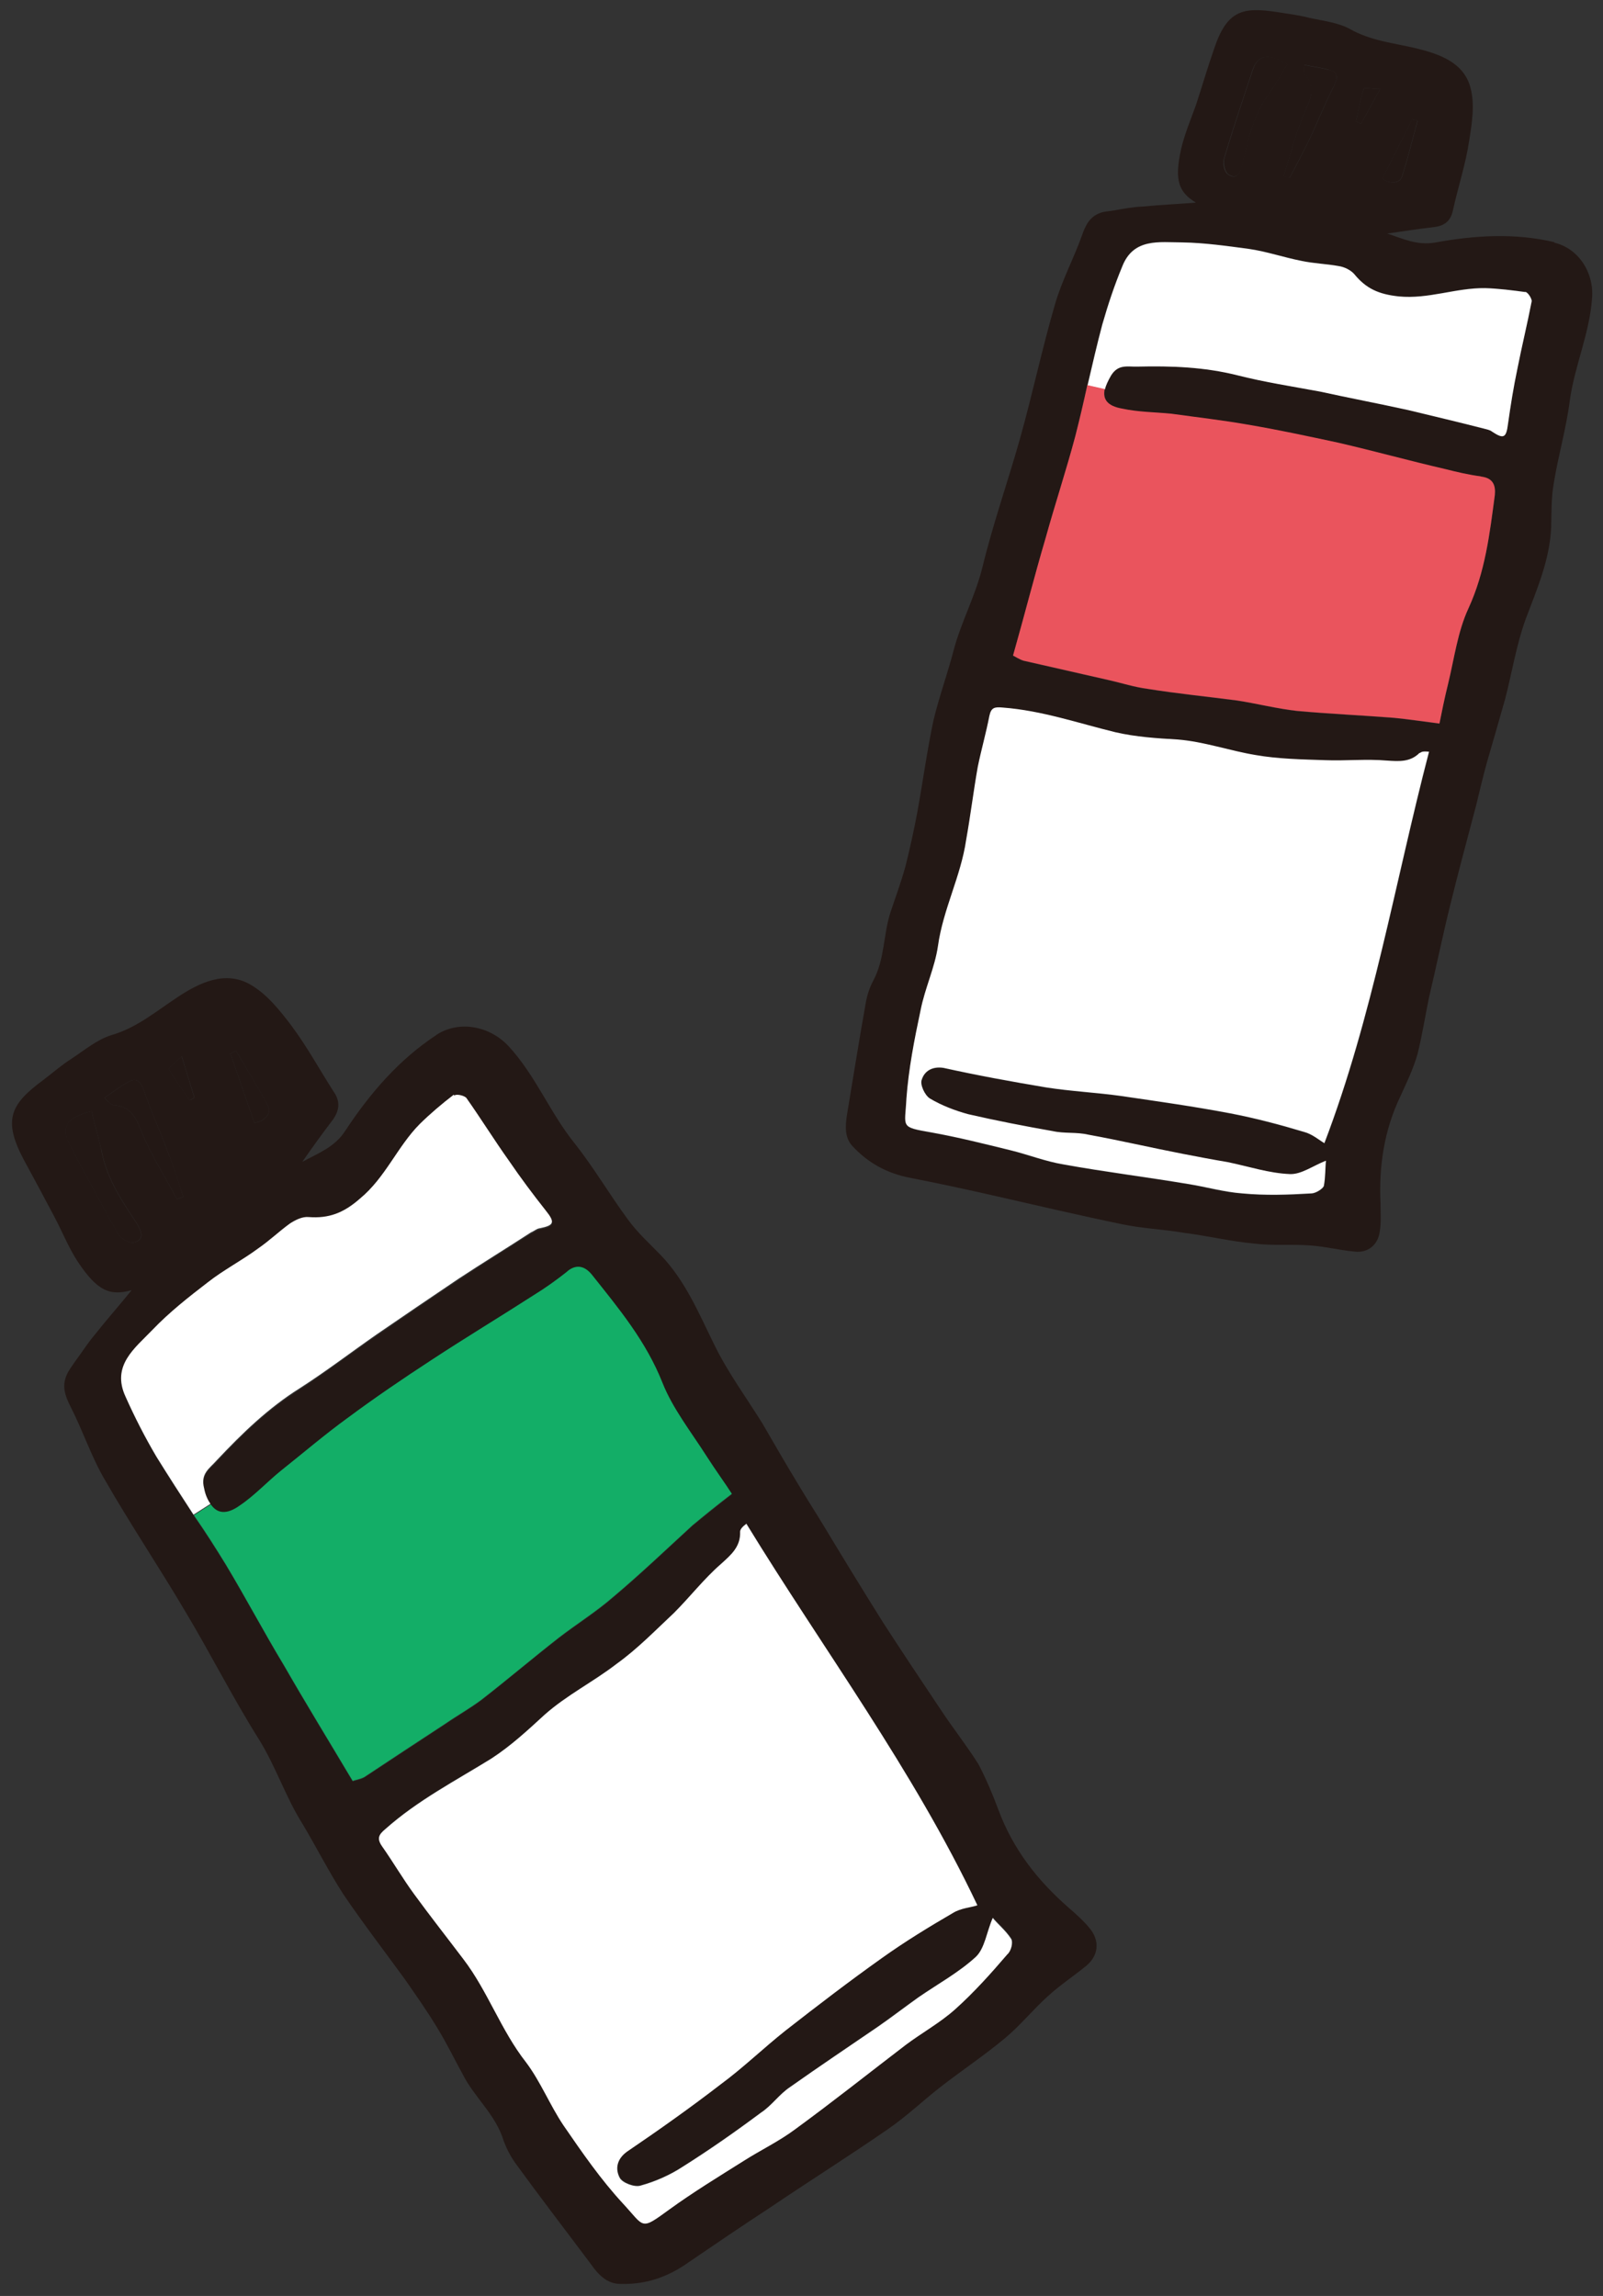
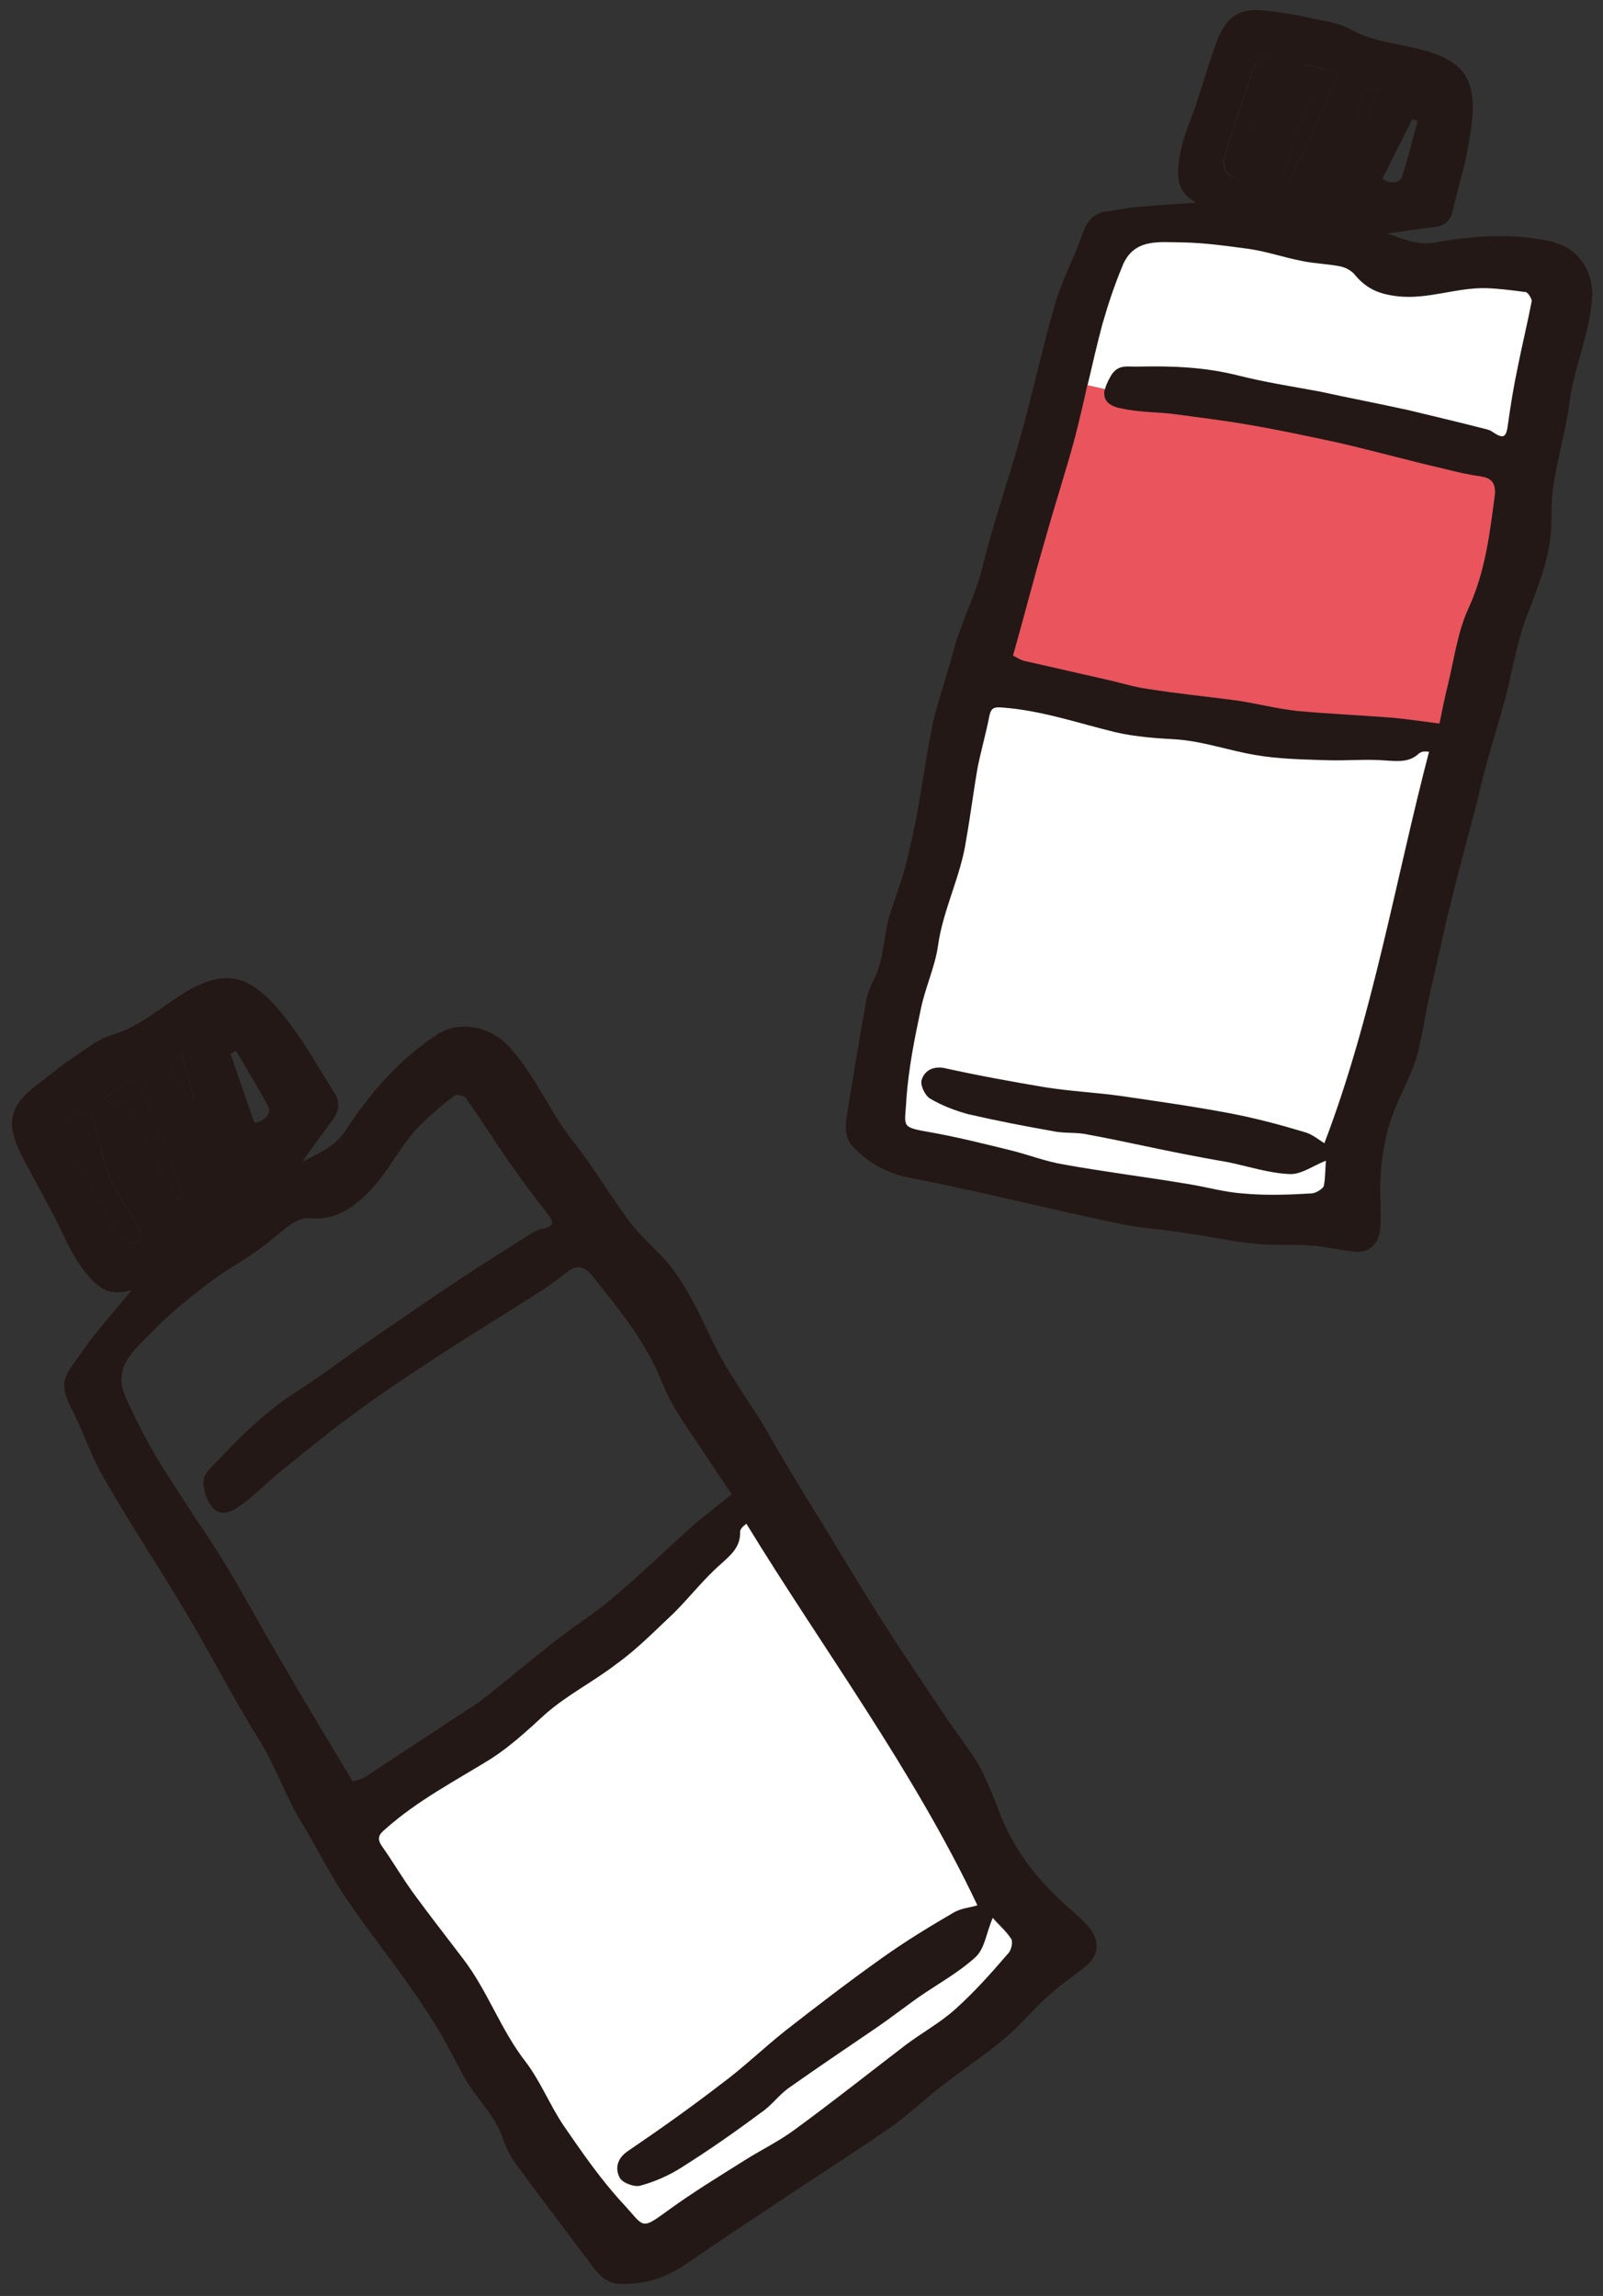
<svg xmlns="http://www.w3.org/2000/svg" id="_レイヤー_2" data-name="レイヤー 2" viewBox="0 0 81.35 116.49">
  <rect x="0" y="0" width="81.35" height="116.49" fill="#333333" stroke="none" />
  <defs>
    <style>
      .cls-1 {
        fill: #ea545d;
      }

      .cls-2 {
        fill: #231815;
      }

      .cls-3 {
        fill: #fff;
      }

      .cls-4 {
        fill: #13ae67;
      }
    </style>
  </defs>
  <g id="main">
    <g>
      <g>
        <path class="cls-2" d="M22.14,52.51c1.17-.76,2.71-.45,3.66.56,1.38,1.49,2.12,3.41,3.37,4.95.97,1.23,1.77,2.6,2.7,3.86.48.66,1.07,1.19,1.66,1.8,1.26,1.31,1.94,2.97,2.73,4.57.68,1.39,1.61,2.65,2.43,3.97.62,1.07,1.22,2.11,1.86,3.16.41.69.87,1.4,1.31,2.13.97,1.61,1.95,3.21,2.96,4.82.97,1.5,1.98,3.01,2.97,4.49.62.93,1.3,1.79,1.87,2.7.39.75.72,1.53,1.01,2.31.74,1.99,1.97,3.57,3.56,4.96.38.33.8.7,1.12,1.11.46.61.39,1.31-.2,1.82-.64.53-1.35.99-1.97,1.56-.76.68-1.41,1.5-2.2,2.15-1.01.84-2.14,1.6-3.19,2.41-.93.72-1.78,1.54-2.76,2.21-1.97,1.36-4.02,2.65-6.03,4.01-1.35.88-2.7,1.8-4.05,2.72-1.06.76-2.2,1.14-3.47,1.1-.67,0-1.12-.47-1.49-1-1.25-1.67-2.52-3.32-3.75-5.01-.28-.37-.51-.79-.68-1.25-.4-1.33-1.47-2.18-2.07-3.36-.43-.78-.82-1.59-1.28-2.34-.53-.88-1.1-1.69-1.68-2.52-1.04-1.43-2.13-2.85-3.1-4.28-.74-1.15-1.37-2.39-2.06-3.55-.87-1.37-1.36-2.92-2.23-4.32-1.33-2.11-2.47-4.38-3.75-6.51-1.33-2.25-2.78-4.41-4.07-6.66-.69-1.17-1.11-2.48-1.74-3.71-.27-.53-.45-1.03-.2-1.6.1-.24.28-.47.43-.69.32-.43.61-.89.95-1.3.65-.82,1.34-1.6,1.92-2.32-1.11.31-1.75.04-2.75-1.47-.46-.71-.78-1.52-1.19-2.29-.5-.95-1.03-1.93-1.55-2.89-1.07-2.03-.62-2.81,1-4.01.49-.37.94-.77,1.45-1.09.66-.44,1.3-.97,2.01-1.19,1.29-.37,2.27-1.21,3.35-1.92,1.11-.74,2.42-1.37,3.68-.66.85.48,1.5,1.3,2.08,2.06.81,1.08,1.45,2.26,2.18,3.4.34.49.28.94-.04,1.4-.53.7-1.05,1.41-1.56,2.15.8-.44,1.65-.74,2.19-1.59,1.26-1.91,2.72-3.6,4.62-4.85ZM23.67,55.72c-.11-.13-.52-.23-.62-.12-.61.46-1.18.95-1.73,1.49-1.14,1.15-1.74,2.72-3.04,3.79-.82.72-1.57,1.01-2.6.93-.31-.03-.66.13-.95.33-.54.39-1.04.88-1.62,1.27-.81.6-1.74,1.08-2.53,1.7-.99.76-1.97,1.53-2.84,2.44s-2.09,1.79-1.35,3.37c.47,1.05.98,2.05,1.57,3.05.6.98,1.24,1.96,1.88,2.94.56.81,1.1,1.65,1.61,2.48,1.01,1.67,1.95,3.45,2.96,5.13,1.12,1.95,2.27,3.82,3.49,5.87.07-.04.37-.08.59-.2,1.37-.9,2.75-1.82,4.1-2.7.61-.42,1.25-.78,1.84-1.22,1.33-1.04,2.61-2.13,3.94-3.16.91-.7,1.89-1.31,2.75-2.06,1.38-1.16,2.67-2.4,4.02-3.63.64-.53,1.25-1.02,2-1.6-.34-.52-.83-1.2-1.27-1.89-.8-1.23-1.73-2.43-2.25-3.74-.83-2.11-2.2-3.75-3.57-5.47-.33-.42-.77-.6-1.27-.18-.56.44-1.1.83-1.67,1.18-1.74,1.11-3.5,2.18-5.22,3.31-1.44.94-2.87,1.91-4.27,2.95-1.13.83-2.22,1.76-3.35,2.65-.72.58-1.36,1.28-2.12,1.79-.66.48-1.14.42-1.46-.06-.14-.2-.27-.46-.32-.78-.2-.77.27-1.02.64-1.43,1.29-1.38,2.62-2.66,4.22-3.66,1.33-.87,2.58-1.82,3.9-2.73,1.37-.94,2.75-1.89,4.15-2.82,1.2-.8,2.43-1.56,3.67-2.35.17-.07.29-.19.44-.21.75-.15.8-.31.31-.91-.63-.81-1.27-1.65-1.87-2.53-.74-1.05-1.41-2.13-2.15-3.17ZM49.61,96.67c-3.26-6.88-7.8-12.95-11.73-19.37-.2.14-.3.28-.3.38.03.77-.45,1.17-.98,1.65-.86.75-1.56,1.66-2.38,2.48-.96.89-1.86,1.84-2.92,2.59-1.18.91-2.52,1.58-3.64,2.57-.86.79-1.71,1.58-2.71,2.23-1.81,1.12-3.74,2.11-5.37,3.57-.34.28-.45.47-.17.88.56.81,1.04,1.64,1.63,2.43.81,1.11,1.65,2.19,2.5,3.3,1.23,1.62,1.91,3.61,3.17,5.22.74.98,1.21,2.17,1.9,3.2.95,1.38,1.91,2.77,3.04,3.99,1.1,1.19.87,1.37,2.33.29,1.21-.88,2.52-1.68,3.78-2.47.88-.57,1.79-1,2.62-1.61,1.89-1.37,3.74-2.85,5.61-4.28.83-.62,1.74-1.11,2.5-1.8.96-.86,1.81-1.82,2.65-2.79.2-.18.3-.62.19-.79-.27-.42-.7-.77-.93-1.06-.31.71-.4,1.53-.85,1.97-.87.81-1.92,1.37-2.92,2.06-.71.49-1.37,1-2.07,1.5-1.49,1.02-2.97,2.01-4.44,3.05-.56.37-.94.94-1.48,1.3-1.3.97-2.63,1.9-3.98,2.75-.64.42-1.39.75-2.12.95-.31.11-.94-.13-1.07-.39-.23-.42-.17-.94.37-1.33,1.62-1.09,3.22-2.24,4.76-3.42,1.15-.85,2.17-1.84,3.28-2.72,1.6-1.25,3.23-2.5,4.92-3.7,1.15-.81,2.36-1.56,3.58-2.27.41-.25.94-.28,1.24-.39ZM11.98,53.32c-.1.04-.2.11-.29.13.4,1.16.8,2.31,1.22,3.52.44-.04.91-.46.7-.84-.52-.96-1.08-1.88-1.63-2.81ZM9.23,53.6c-.3.28-.67.56-.65.65.3.52.69,1.06,1.04,1.57.09-.02.17-.07.25-.13-.18-.61-.39-1.24-.64-2.09ZM7.33,55.4c-.18-.51-.38-.8-.9-.46-.39.23-.74.49-1.13.76.1.1.14.17.21.2.07.07.14.13.24.17,1.01.06,1.2.81,1.52,1.56.49,1.14,1.16,2.15,1.71,3.22.12-.05.22-.09.32-.13-.24-.73-.48-1.5-.76-2.21-.38-1.04-.85-2.05-1.21-3.11ZM5.13,58.29c-.13-.6-.33-1.23-.48-1.91-1.23.3-1.56.79-1.15,1.62.82,1.56,1.64,3.08,2.49,4.6.12.22.51.45.75.45.56-.1.56-.47.08-1.17-.74-1.11-1.45-2.23-1.68-3.59Z" />
-         <path class="cls-3" d="M23.05,55.59c.1-.1.51-.01.62.12.74,1.05,1.41,2.13,2.15,3.17.6.88,1.23,1.72,1.87,2.53.49.61.44.76-.31.91-.15.02-.27.14-.44.21-1.23.8-2.47,1.56-3.67,2.35-1.4.94-2.79,1.89-4.15,2.82-1.32.92-2.56,1.87-3.9,2.73-1.61,1.01-2.93,2.29-4.22,3.66-.37.42-.84.67-.64,1.43.06.32.18.58.32.78l-.86.55c-.64-.98-1.27-1.96-1.88-2.94-.59-1-1.1-2-1.57-3.05-.73-1.58.48-2.46,1.35-3.37s1.85-1.68,2.84-2.44c.79-.62,1.72-1.1,2.53-1.7.57-.39,1.08-.88,1.62-1.27.29-.19.64-.36.95-.33,1.03.08,1.78-.21,2.6-.93,1.3-1.07,1.9-2.64,3.04-3.79.55-.54,1.13-1.03,1.73-1.49Z" />
-         <path class="cls-4" d="M28.78,64.51c.5-.42.94-.24,1.27.18,1.37,1.72,2.74,3.37,3.57,5.47.52,1.31,1.46,2.5,2.25,3.74.44.69.94,1.37,1.27,1.89-.76.58-1.36,1.07-2,1.6-1.34,1.23-2.64,2.47-4.02,3.63-.86.75-1.84,1.36-2.75,2.06-1.33,1.04-2.61,2.13-3.94,3.16-.59.44-1.23.8-1.84,1.22-1.35.88-2.74,1.8-4.1,2.7-.22.12-.53.16-.59.2-1.22-2.05-2.37-3.92-3.49-5.87-1.01-1.67-1.95-3.45-2.96-5.13-.51-.83-1.04-1.67-1.61-2.48l.86-.55c.32.47.8.53,1.46.06.76-.51,1.4-1.21,2.12-1.79,1.13-.9,2.22-1.83,3.35-2.65,1.4-1.04,2.83-2.01,4.27-2.95,1.72-1.13,3.48-2.19,5.22-3.31.57-.35,1.11-.74,1.67-1.18Z" />
        <path class="cls-3" d="M37.87,77.3c3.93,6.42,8.47,12.49,11.73,19.37-.31.11-.84.14-1.24.39-1.22.71-2.43,1.45-3.58,2.27-1.69,1.2-3.32,2.45-4.92,3.7-1.11.88-2.14,1.88-3.28,2.72-1.53,1.18-3.14,2.32-4.76,3.42-.54.39-.6.9-.37,1.33.13.25.76.5,1.07.39.73-.2,1.48-.53,2.12-.95,1.35-.85,2.68-1.78,3.98-2.75.54-.35.92-.93,1.48-1.3,1.47-1.04,2.95-2.03,4.44-3.05.71-.49,1.37-1,2.07-1.5,1-.69,2.05-1.26,2.92-2.06.45-.44.54-1.26.85-1.97.23.29.66.64.93,1.06.11.17.01.62-.19.79-.84.98-1.69,1.93-2.65,2.79-.76.68-1.67,1.18-2.5,1.8-1.87,1.43-3.72,2.9-5.61,4.28-.83.62-1.74,1.05-2.62,1.61-1.27.8-2.57,1.59-3.78,2.47-1.47,1.07-1.23.9-2.33-.29-1.14-1.23-2.09-2.61-3.04-3.99-.69-1.03-1.16-2.22-1.9-3.2-1.27-1.62-1.94-3.61-3.17-5.22-.84-1.11-1.69-2.19-2.5-3.3-.58-.79-1.06-1.62-1.63-2.43-.28-.4-.17-.6.17-.88,1.63-1.45,3.56-2.45,5.37-3.57,1-.65,1.85-1.44,2.71-2.23,1.13-1,2.46-1.66,3.64-2.57,1.06-.76,1.97-1.7,2.92-2.59.82-.82,1.52-1.73,2.38-2.48.52-.47,1.01-.88.98-1.65,0-.1.1-.24.3-.38Z" />
-         <path class="cls-2" d="M11.69,53.45c.09-.02.19-.09.29-.13.55.93,1.12,1.84,1.63,2.81.21.37-.26.79-.7.84-.42-1.21-.82-2.36-1.22-3.52Z" />
        <path class="cls-2" d="M8.57,54.25c-.02-.09.35-.37.65-.65.26.85.46,1.48.64,2.09-.08.05-.17.11-.25.13-.35-.51-.74-1.05-1.04-1.57Z" />
        <path class="cls-2" d="M6.43,54.94c.52-.34.72-.05.9.46.36,1.05.83,2.07,1.21,3.11.29.71.53,1.48.76,2.21-.1.04-.2.07-.32.13-.55-1.07-1.22-2.08-1.71-3.22-.32-.75-.51-1.5-1.52-1.56-.1-.03-.17-.1-.24-.17-.07-.03-.1-.1-.21-.2.39-.26.74-.53,1.13-.76Z" />
        <path class="cls-2" d="M4.65,56.38c.15.68.35,1.31.48,1.91.23,1.36.94,2.48,1.68,3.59.48.69.48,1.07-.08,1.17-.24,0-.62-.23-.75-.45-.85-1.52-1.67-3.05-2.49-4.6-.41-.83-.08-1.32,1.15-1.62Z" />
      </g>
      <g>
        <path class="cls-2" d="M78.87,12.31c1.23.29,2,1.49,1.93,2.74-.11,1.84-.9,3.51-1.14,5.31-.18,1.4-.59,2.79-.81,4.17-.13.72-.11,1.47-.13,2.22-.07,1.65-.72,3.14-1.29,4.65-.48,1.32-.7,2.74-1.05,4.08-.31,1.08-.61,2.15-.92,3.2-.2.72-.37,1.45-.55,2.19-.44,1.67-.88,3.29-1.29,4.96-.4,1.6-.72,3.18-1.1,4.78-.2.97-.35,1.95-.59,2.9-.22.75-.55,1.43-.86,2.11-.83,1.73-1.1,3.56-1.01,5.44,0,.48.04.97-.04,1.43-.09.68-.61,1.1-1.29,1.01-.77-.07-1.49-.26-2.26-.31-.92-.07-1.89.02-2.79-.09-1.21-.11-2.41-.4-3.6-.55-1.05-.18-2.13-.22-3.16-.44-2.13-.44-4.26-.94-6.41-1.43-1.45-.33-2.88-.64-4.32-.92-1.16-.22-2.13-.75-2.92-1.6-.42-.44-.37-1.03-.29-1.58.31-1.87.61-3.75.94-5.6.07-.44.2-.86.4-1.23.59-1.1.5-2.35.88-3.49.26-.77.53-1.51.75-2.3.22-.88.42-1.78.59-2.68.29-1.58.5-3.16.83-4.72.29-1.21.72-2.39,1.03-3.58.37-1.4,1.08-2.7,1.45-4.17.53-2.19,1.29-4.35,1.91-6.54.64-2.28,1.12-4.57,1.78-6.83.35-1.21.94-2.3,1.36-3.47.18-.53.4-.97.92-1.16.22-.09.48-.09.7-.13.48-.09.99-.18,1.47-.2.92-.09,1.87-.13,2.7-.2-.88-.53-1.1-1.14-.75-2.72.18-.77.48-1.47.75-2.22.31-.94.59-1.91.92-2.85.66-1.98,1.45-2.15,3.25-1.87.55.09,1.08.15,1.6.29.7.15,1.47.24,2.06.57,1.05.59,2.19.7,3.34.97,1.19.29,2.44.72,2.77,2.02.22.83.07,1.8-.07,2.66-.18,1.21-.57,2.37-.83,3.56-.11.53-.44.77-.94.83-.79.09-1.6.22-2.39.33.79.26,1.51.61,2.41.46,2.02-.37,4.06-.5,6.08-.02ZM77.73,15.29c.02-.13-.2-.48-.33-.48-.66-.09-1.36-.18-2.04-.2-1.49-.02-2.88.57-4.39.42-1.01-.11-1.65-.4-2.26-1.14-.18-.2-.5-.35-.79-.4-.59-.11-1.25-.13-1.87-.26-.88-.18-1.78-.48-2.68-.61-1.12-.15-2.24-.31-3.38-.33-1.16,0-2.48-.24-3.05,1.23-.4.97-.72,1.93-1.01,2.94-.26,1.01-.5,2.06-.75,3.09-.2.88-.4,1.73-.61,2.59-.46,1.73-1.03,3.45-1.51,5.18-.57,1.93-1.05,3.86-1.65,5.95.09.04.31.2.53.26,1.45.33,2.9.66,4.35.99.66.15,1.27.35,1.95.44,1.49.24,3.03.4,4.54.59,1.03.15,2.04.42,3.05.53,1.65.15,3.27.22,4.92.35.72.07,1.45.18,2.3.29.11-.55.26-1.29.44-2.02.31-1.27.48-2.63,1.03-3.82.86-1.87,1.08-3.8,1.34-5.75.04-.5-.09-.88-.7-.94-.61-.09-1.21-.22-1.8-.37-1.82-.42-3.62-.92-5.44-1.34-1.54-.33-3.07-.66-4.61-.92-1.25-.22-2.57-.37-3.86-.55-.81-.09-1.67-.09-2.5-.26-.72-.13-.99-.46-.88-.99.04-.2.15-.44.31-.7.37-.61.86-.44,1.36-.46,1.71-.04,3.38.02,5.05.44,1.38.35,2.81.57,4.21.83,1.49.33,2.98.61,4.48.94,1.25.31,2.55.61,3.84.94.13.04.29.07.4.15.59.4.72.33.81-.4.13-.92.29-1.87.48-2.81.22-1.12.5-2.26.72-3.4ZM72.52,38.14c-.24-.02-.37-.02-.46.07-.48.48-1.05.44-1.67.4-1.03-.09-2.08.02-3.12-.02-1.19-.04-2.39-.07-3.53-.26-1.34-.22-2.61-.68-3.97-.79-1.05-.07-2.13-.13-3.16-.37-1.89-.46-3.73-1.1-5.71-1.25-.42-.04-.59,0-.68.42-.18.88-.42,1.71-.59,2.59-.22,1.25-.37,2.48-.59,3.71-.26,1.84-1.16,3.51-1.43,5.38-.15,1.1-.66,2.13-.88,3.25-.33,1.49-.61,2.98-.72,4.48-.07,1.49-.35,1.45,1.29,1.73,1.34.24,2.66.57,3.99.9.9.22,1.78.57,2.7.72,2.08.37,4.21.64,6.3.99.94.15,1.82.42,2.77.48,1.16.11,2.33.07,3.49,0,.22,0,.57-.22.64-.37.09-.46.07-.94.11-1.29-.66.26-1.25.7-1.82.68-1.08-.04-2.11-.4-3.18-.61-.77-.13-1.51-.26-2.28-.42-1.6-.31-3.18-.68-4.78-.97-.59-.13-1.23-.04-1.8-.18-1.43-.24-2.88-.53-4.3-.86-.66-.18-1.34-.44-1.93-.79-.26-.15-.53-.72-.42-.97.13-.42.5-.68,1.1-.59,1.71.37,3.47.7,5.2.99,1.27.2,2.57.26,3.84.44,1.84.26,3.69.53,5.53.88,1.25.24,2.5.57,3.73.94.42.11.77.42,1.03.57,2.46-6.45,3.58-13.23,5.31-19.86ZM71.93,6.14c-.07-.04-.18-.07-.26-.09-.48.97-.99,1.95-1.51,3.01.31.26.86.29.99-.09.31-.94.53-1.89.79-2.83ZM70.04,4.52c-.37,0-.81-.09-.83-.02-.18.55-.26,1.12-.4,1.67.09.04.18.07.26.11.29-.53.57-1.03.97-1.76ZM67.67,4.41c.22-.44.29-.72-.26-.88-.4-.11-.79-.15-1.21-.24-.02.13-.02.2-.02.26,0,.09,0,.18.07.24.57.7.22,1.29-.07,2-.44,1.01-.7,2.08-1.03,3.14.11.04.18.07.29.11.33-.61.66-1.25.97-1.87.44-.92.81-1.87,1.27-2.77ZM64.38,4.78c.33-.46.61-.99.94-1.51-.94-.59-1.49-.5-1.76.29-.5,1.51-1.01,3.01-1.45,4.5-.07.24.02.64.18.77.42.31.64.07.79-.66.29-1.21.55-2.37,1.29-3.38Z" />
        <path class="cls-3" d="M77.4,14.81c.13,0,.35.35.33.48-.22,1.14-.5,2.28-.72,3.4-.2.94-.35,1.89-.48,2.81-.09.72-.22.79-.81.4-.11-.09-.26-.11-.4-.15-1.29-.33-2.59-.64-3.84-.94-1.49-.33-2.98-.61-4.48-.94-1.4-.26-2.83-.48-4.21-.83-1.67-.42-3.34-.48-5.05-.44-.5.02-.99-.15-1.36.46-.15.26-.26.5-.31.7l-.88-.2c.24-1.03.48-2.08.75-3.09.29-1.01.61-1.98,1.01-2.94.57-1.47,1.89-1.23,3.05-1.23,1.14.02,2.26.18,3.38.33.9.13,1.8.44,2.68.61.61.13,1.27.15,1.87.26.29.04.61.2.79.4.61.75,1.25,1.03,2.26,1.14,1.51.15,2.9-.44,4.39-.42.68.02,1.38.11,2.04.2Z" />
        <path class="cls-1" d="M75.16,24.18c.61.07.75.44.7.94-.26,1.95-.48,3.88-1.34,5.75-.55,1.19-.72,2.55-1.03,3.82-.18.72-.33,1.47-.44,2.02-.86-.11-1.58-.22-2.3-.29-1.65-.13-3.27-.2-4.92-.35-1.01-.11-2.02-.37-3.05-.53-1.51-.2-3.05-.35-4.54-.59-.68-.09-1.29-.29-1.95-.44-1.45-.33-2.9-.66-4.35-.99-.22-.07-.44-.22-.53-.26.59-2.08,1.08-4.02,1.65-5.95.48-1.73,1.05-3.45,1.51-5.18.22-.86.42-1.71.61-2.59l.88.2c-.11.53.15.86.88.99.83.18,1.69.18,2.5.26,1.29.18,2.61.33,3.86.55,1.54.26,3.07.59,4.61.92,1.82.42,3.62.92,5.44,1.34.59.15,1.19.29,1.8.37Z" />
        <path class="cls-3" d="M72.06,38.21c.09-.09.22-.09.46-.07-1.73,6.63-2.85,13.41-5.31,19.86-.26-.15-.61-.46-1.03-.57-1.23-.37-2.48-.7-3.73-.94-1.84-.35-3.69-.61-5.53-.88-1.27-.18-2.57-.24-3.84-.44-1.73-.29-3.49-.61-5.2-.99-.59-.09-.97.18-1.1.59-.11.24.15.81.42.97.59.35,1.27.61,1.93.79,1.43.33,2.88.61,4.3.86.57.13,1.21.04,1.8.18,1.6.29,3.18.66,4.78.97.77.15,1.51.29,2.28.42,1.08.22,2.11.57,3.18.61.57.02,1.16-.42,1.82-.68-.04.35-.02.83-.11,1.29-.07.15-.42.37-.64.37-1.16.07-2.33.11-3.49,0-.94-.07-1.82-.33-2.77-.48-2.08-.35-4.21-.61-6.3-.99-.92-.15-1.8-.5-2.7-.72-1.34-.33-2.66-.66-3.99-.9-1.65-.29-1.36-.24-1.29-1.73.11-1.49.4-2.98.72-4.48.22-1.12.72-2.15.88-3.25.26-1.87,1.16-3.53,1.43-5.38.22-1.23.37-2.46.59-3.71.18-.88.42-1.71.59-2.59.09-.42.26-.46.68-.42,1.98.15,3.82.79,5.71,1.25,1.03.24,2.11.31,3.16.37,1.36.11,2.63.57,3.97.79,1.14.2,2.35.22,3.53.26,1.03.04,2.08-.07,3.12.02.61.04,1.19.09,1.67-.4Z" />
-         <path class="cls-2" d="M71.67,6.05c.09.02.2.04.26.09-.26.94-.48,1.89-.79,2.83-.13.37-.68.35-.99.09.53-1.05,1.03-2.04,1.51-3.01Z" />
+         <path class="cls-2" d="M71.67,6.05Z" />
        <path class="cls-2" d="M69.21,4.5c.02-.07.46.02.83.02-.4.72-.68,1.23-.97,1.76-.09-.04-.18-.07-.26-.11.13-.55.22-1.12.4-1.67Z" />
        <path class="cls-2" d="M67.41,3.53c.55.15.48.44.26.88-.46.9-.83,1.84-1.27,2.77-.31.61-.64,1.25-.97,1.87-.11-.04-.18-.07-.29-.11.33-1.05.59-2.13,1.03-3.14.29-.7.64-1.29.07-2-.07-.07-.07-.15-.07-.24,0-.07,0-.13.02-.26.42.09.81.13,1.21.24Z" />
        <path class="cls-2" d="M65.33,3.27c-.33.53-.61,1.05-.94,1.51-.75,1.01-1.01,2.17-1.29,3.38-.15.72-.37.97-.79.66-.15-.13-.24-.53-.18-.77.44-1.49.94-2.98,1.45-4.5.26-.79.81-.88,1.76-.29Z" />
      </g>
    </g>
  </g>
</svg>